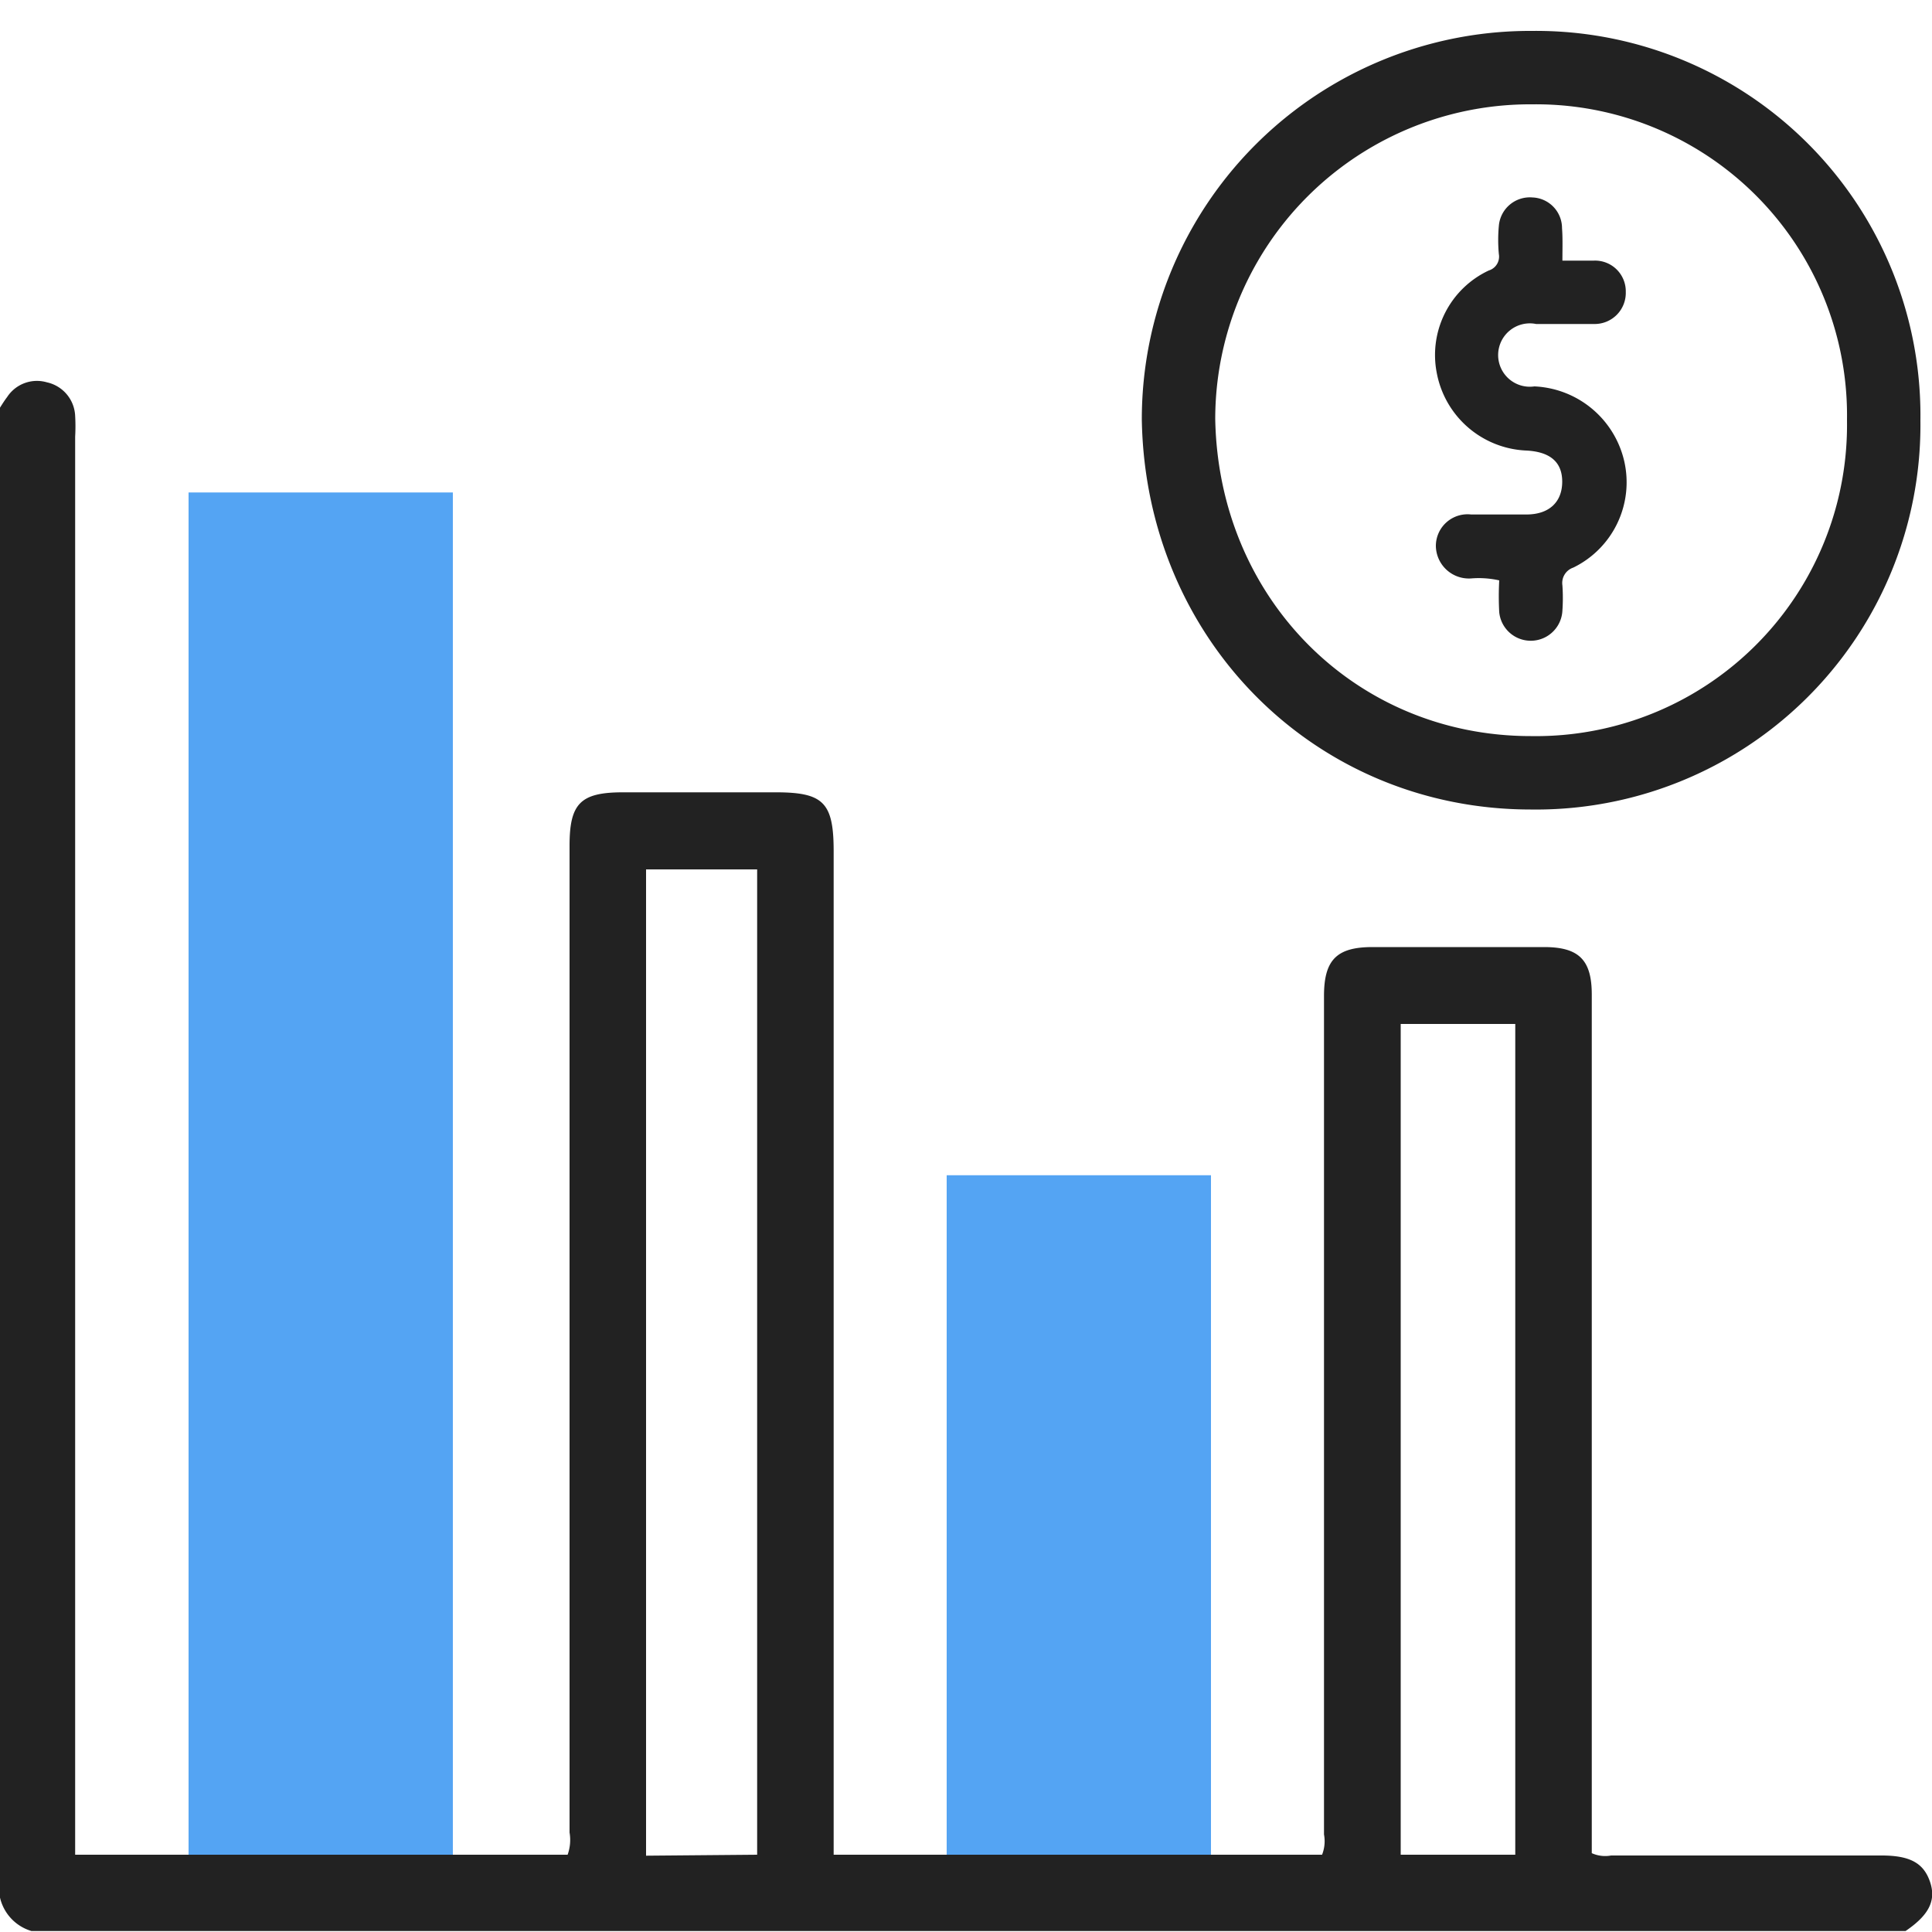
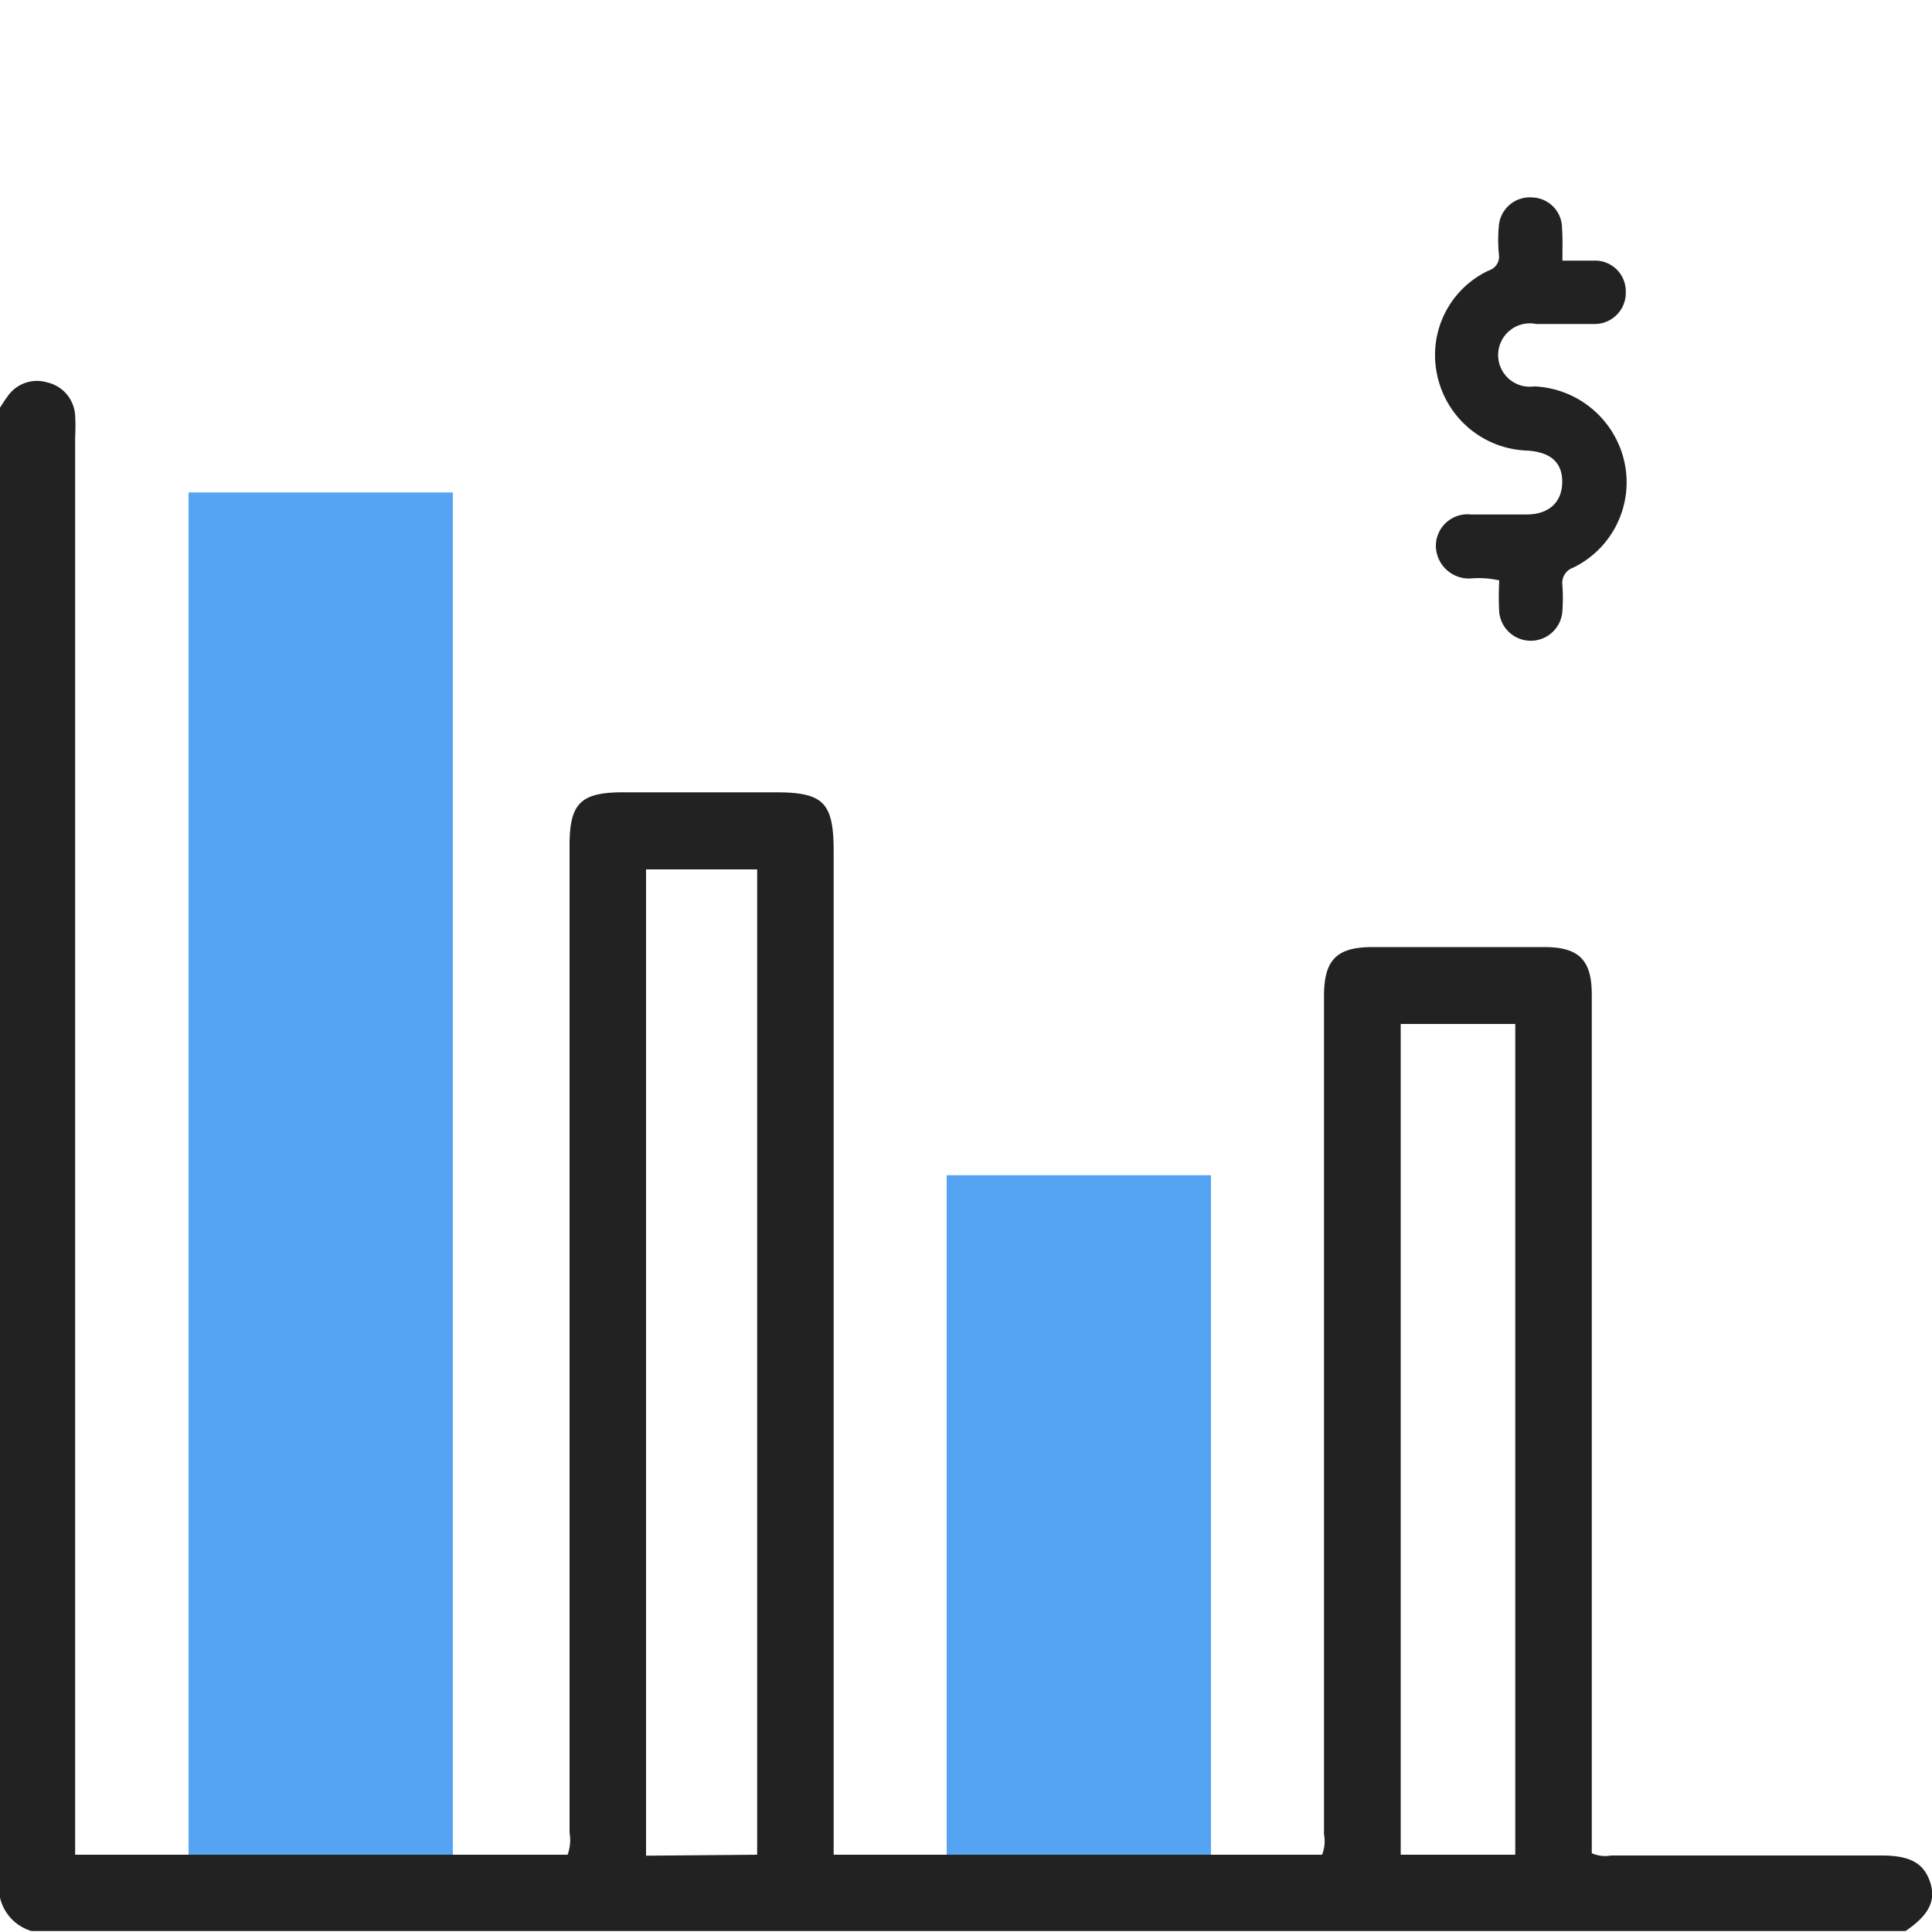
<svg xmlns="http://www.w3.org/2000/svg" id="design" viewBox="0 0 100 100">
  <defs>
    <style>.cls-1{fill:none;stroke:#222;stroke-linecap:round;stroke-linejoin:round;stroke-width:3.8px;}.cls-2{fill:#222;}.cls-3{fill:#54a4f3;}</style>
  </defs>
-   <path class="cls-1" d="M61,21.7A18.2,18.2,0,0,1,79.3,3.5,18,18,0,0,1,97.5,21.76,18,18,0,0,1,79.23,40C69.16,40,61.18,32.09,61,21.7Z" />
  <path class="cls-2" d="M80.87,13.49c.6,0,1.11,0,1.62,0a1.59,1.59,0,0,1,1.66,1.62,1.61,1.61,0,0,1-1.64,1.66c-1,0-2,0-3,0A1.64,1.64,0,1,0,79.42,20a5,5,0,0,1,4.65,3.87,4.91,4.91,0,0,1-2.64,5.51.84.84,0,0,0-.56.92,9.4,9.4,0,0,1,0,1.3,1.64,1.64,0,0,1-3.27.09,15.09,15.09,0,0,1,0-1.65,4.86,4.86,0,0,0-1.46-.1,1.71,1.71,0,0,1-1.82-1.68,1.64,1.64,0,0,1,1.83-1.63c1,0,1.9,0,2.85,0,1.2,0,1.86-.66,1.86-1.7S80.2,23.38,79,23.32a4.93,4.93,0,0,1-4.63-4A4.83,4.83,0,0,1,77.06,14a.75.75,0,0,0,.52-.85,7.91,7.91,0,0,1,0-1.46,1.61,1.61,0,0,1,1.74-1.47,1.59,1.59,0,0,1,1.53,1.59C80.89,12.33,80.87,12.84,80.87,13.49Z" />
  <path class="cls-2" d="M62.68,96h5.75a1.9,1.9,0,0,0,.1-1.05V51.55c0-1.87.66-2.53,2.51-2.53h8.88c1.81,0,2.47.67,2.47,2.46q0,21.72,0,43.44v1a1.69,1.69,0,0,0,1,.12c4.65,0,9.3,0,14,0,1.47,0,2.18.39,2.51,1.37s-.08,1.73-1.27,2.54h-97A2.36,2.36,0,0,1,0,98.22V21.1c.12-.19.24-.38.37-.55a1.84,1.84,0,0,1,2.06-.76,1.86,1.86,0,0,1,1.46,1.74,9.57,9.57,0,0,1,0,1.07q0,36.11,0,72.2V96H29.38a2.27,2.27,0,0,0,.1-1.15V43.77c0-2.19.57-2.76,2.77-2.76h7.9c2.48,0,3,.53,3,3.06V96H62.68Zm-23.49,0V45H33.44V96.05ZM72.5,53V96h5.93V53Z" />
  <path class="cls-3" d="M23.44,96H9.76V25.49H23.44Z" />
  <path class="cls-3" d="M62.68,96H49V60.83H62.68Z" />
</svg>